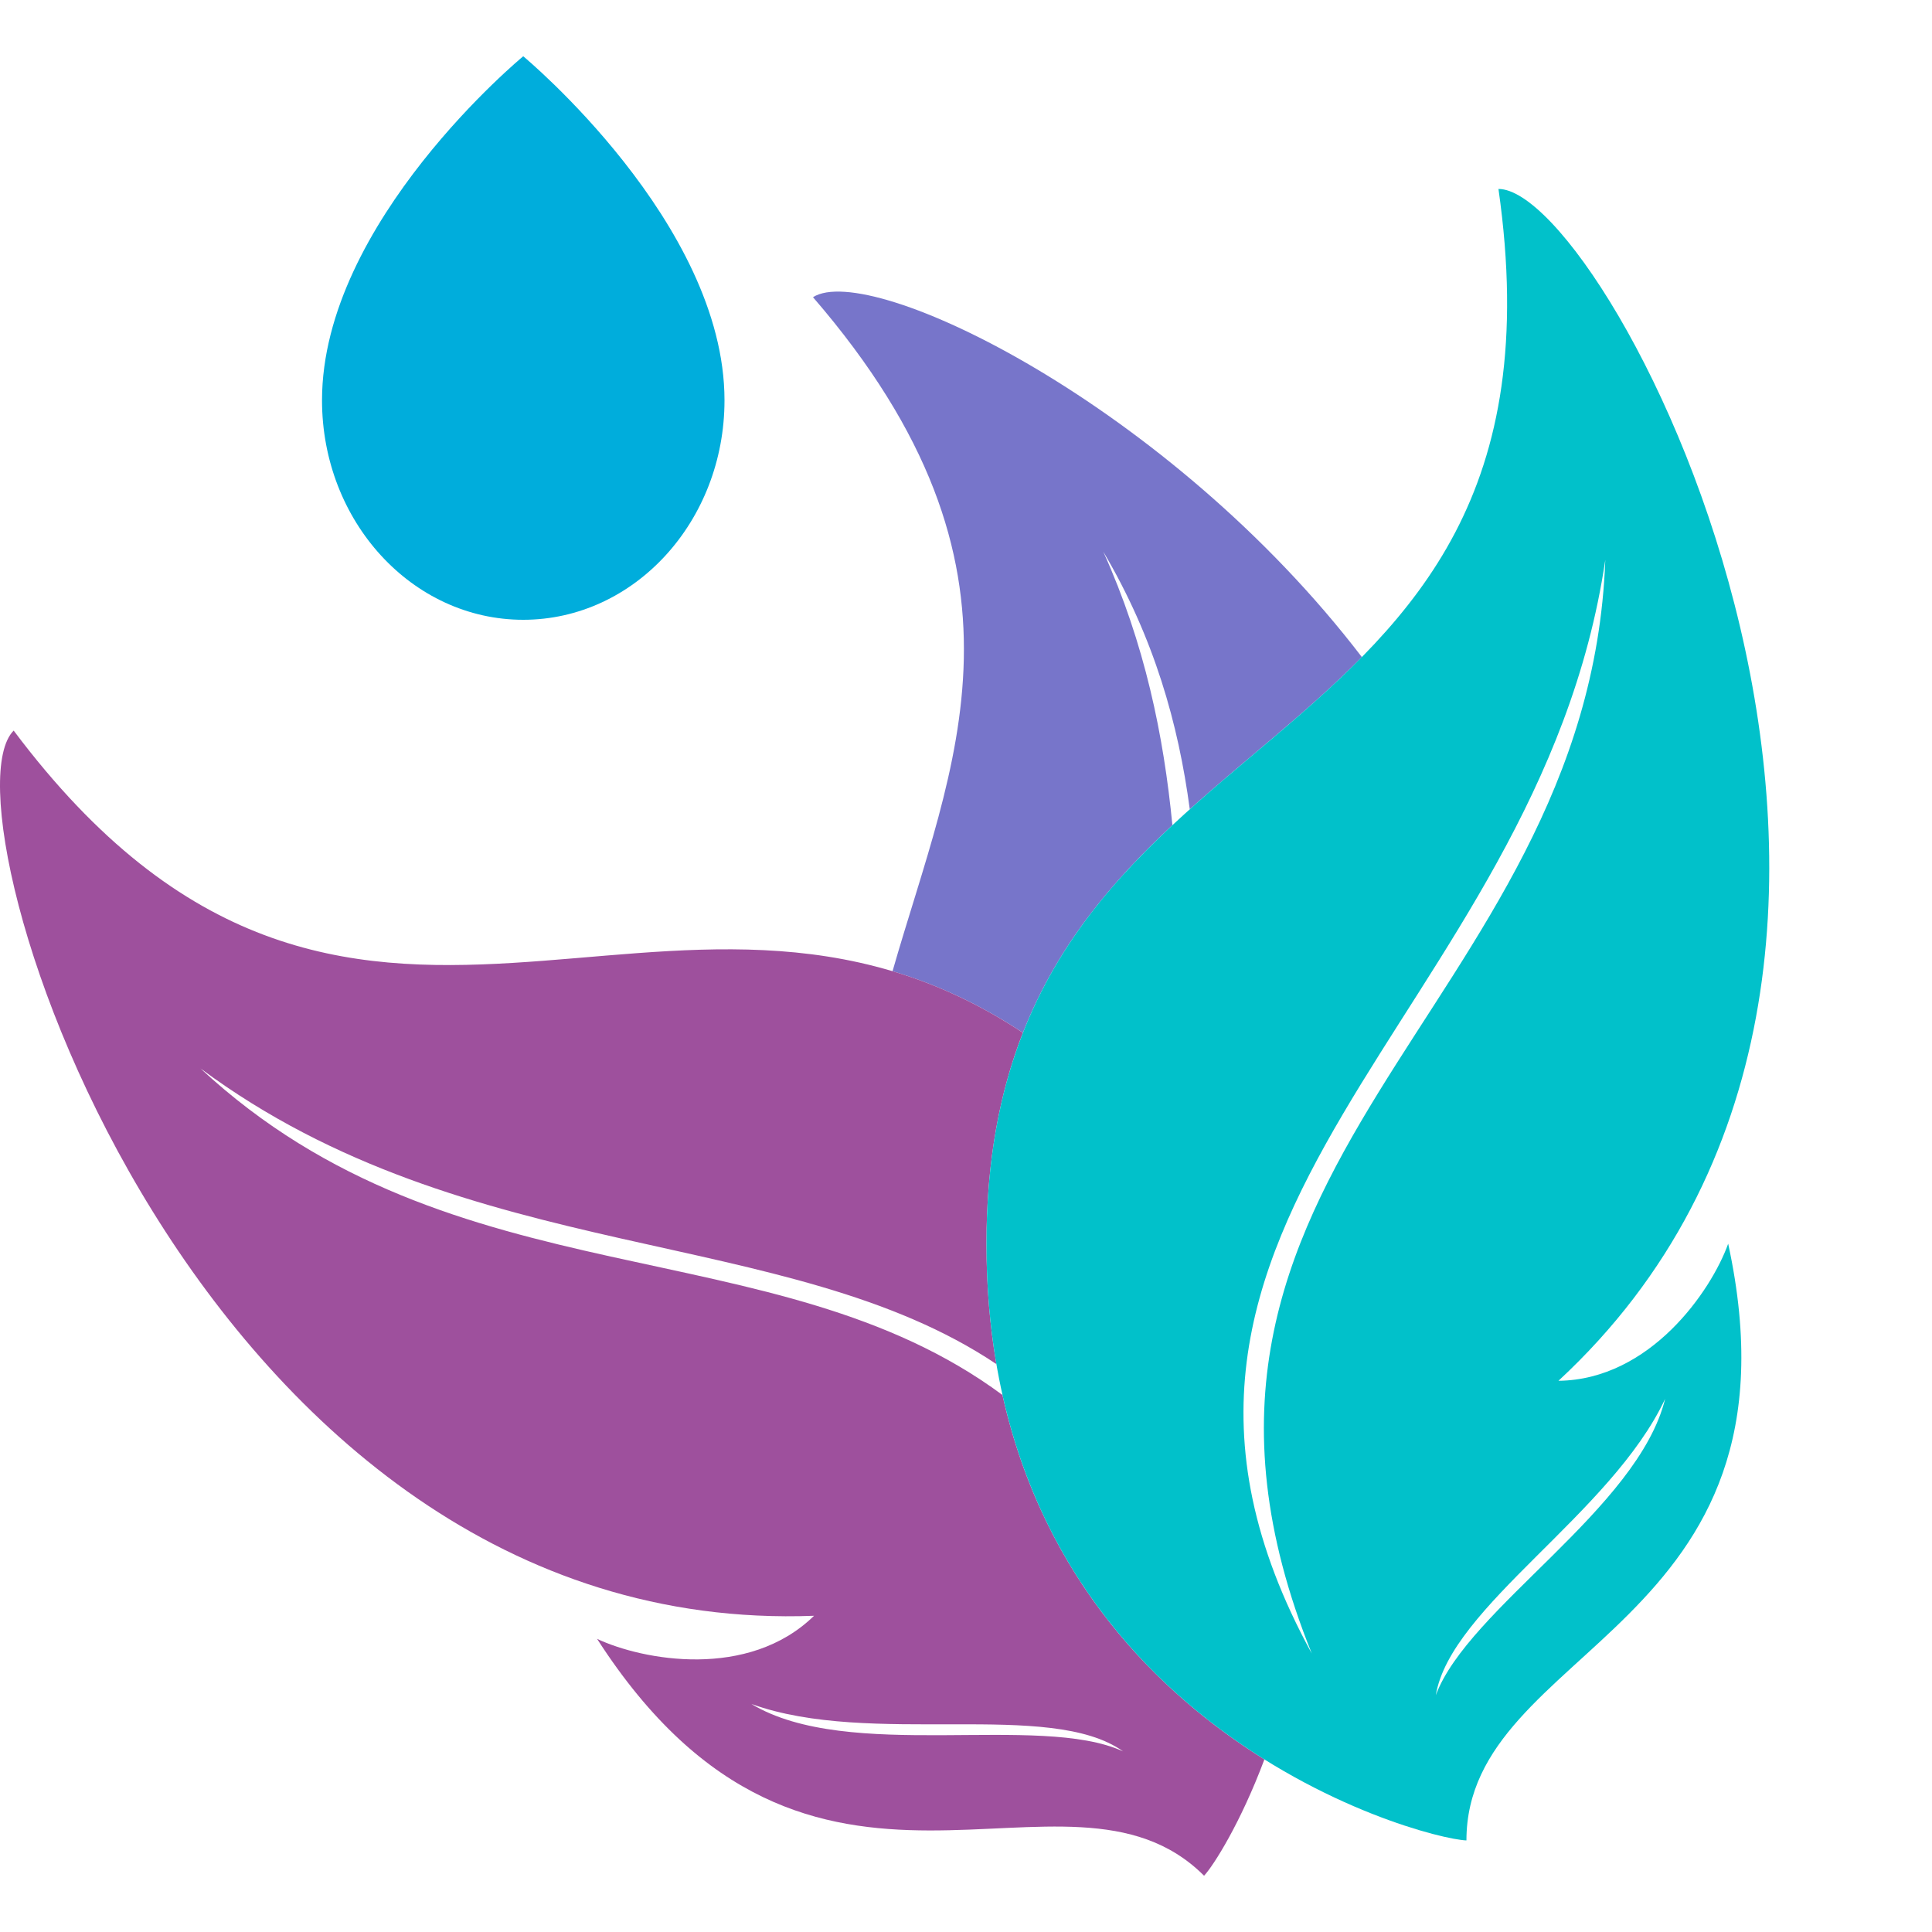
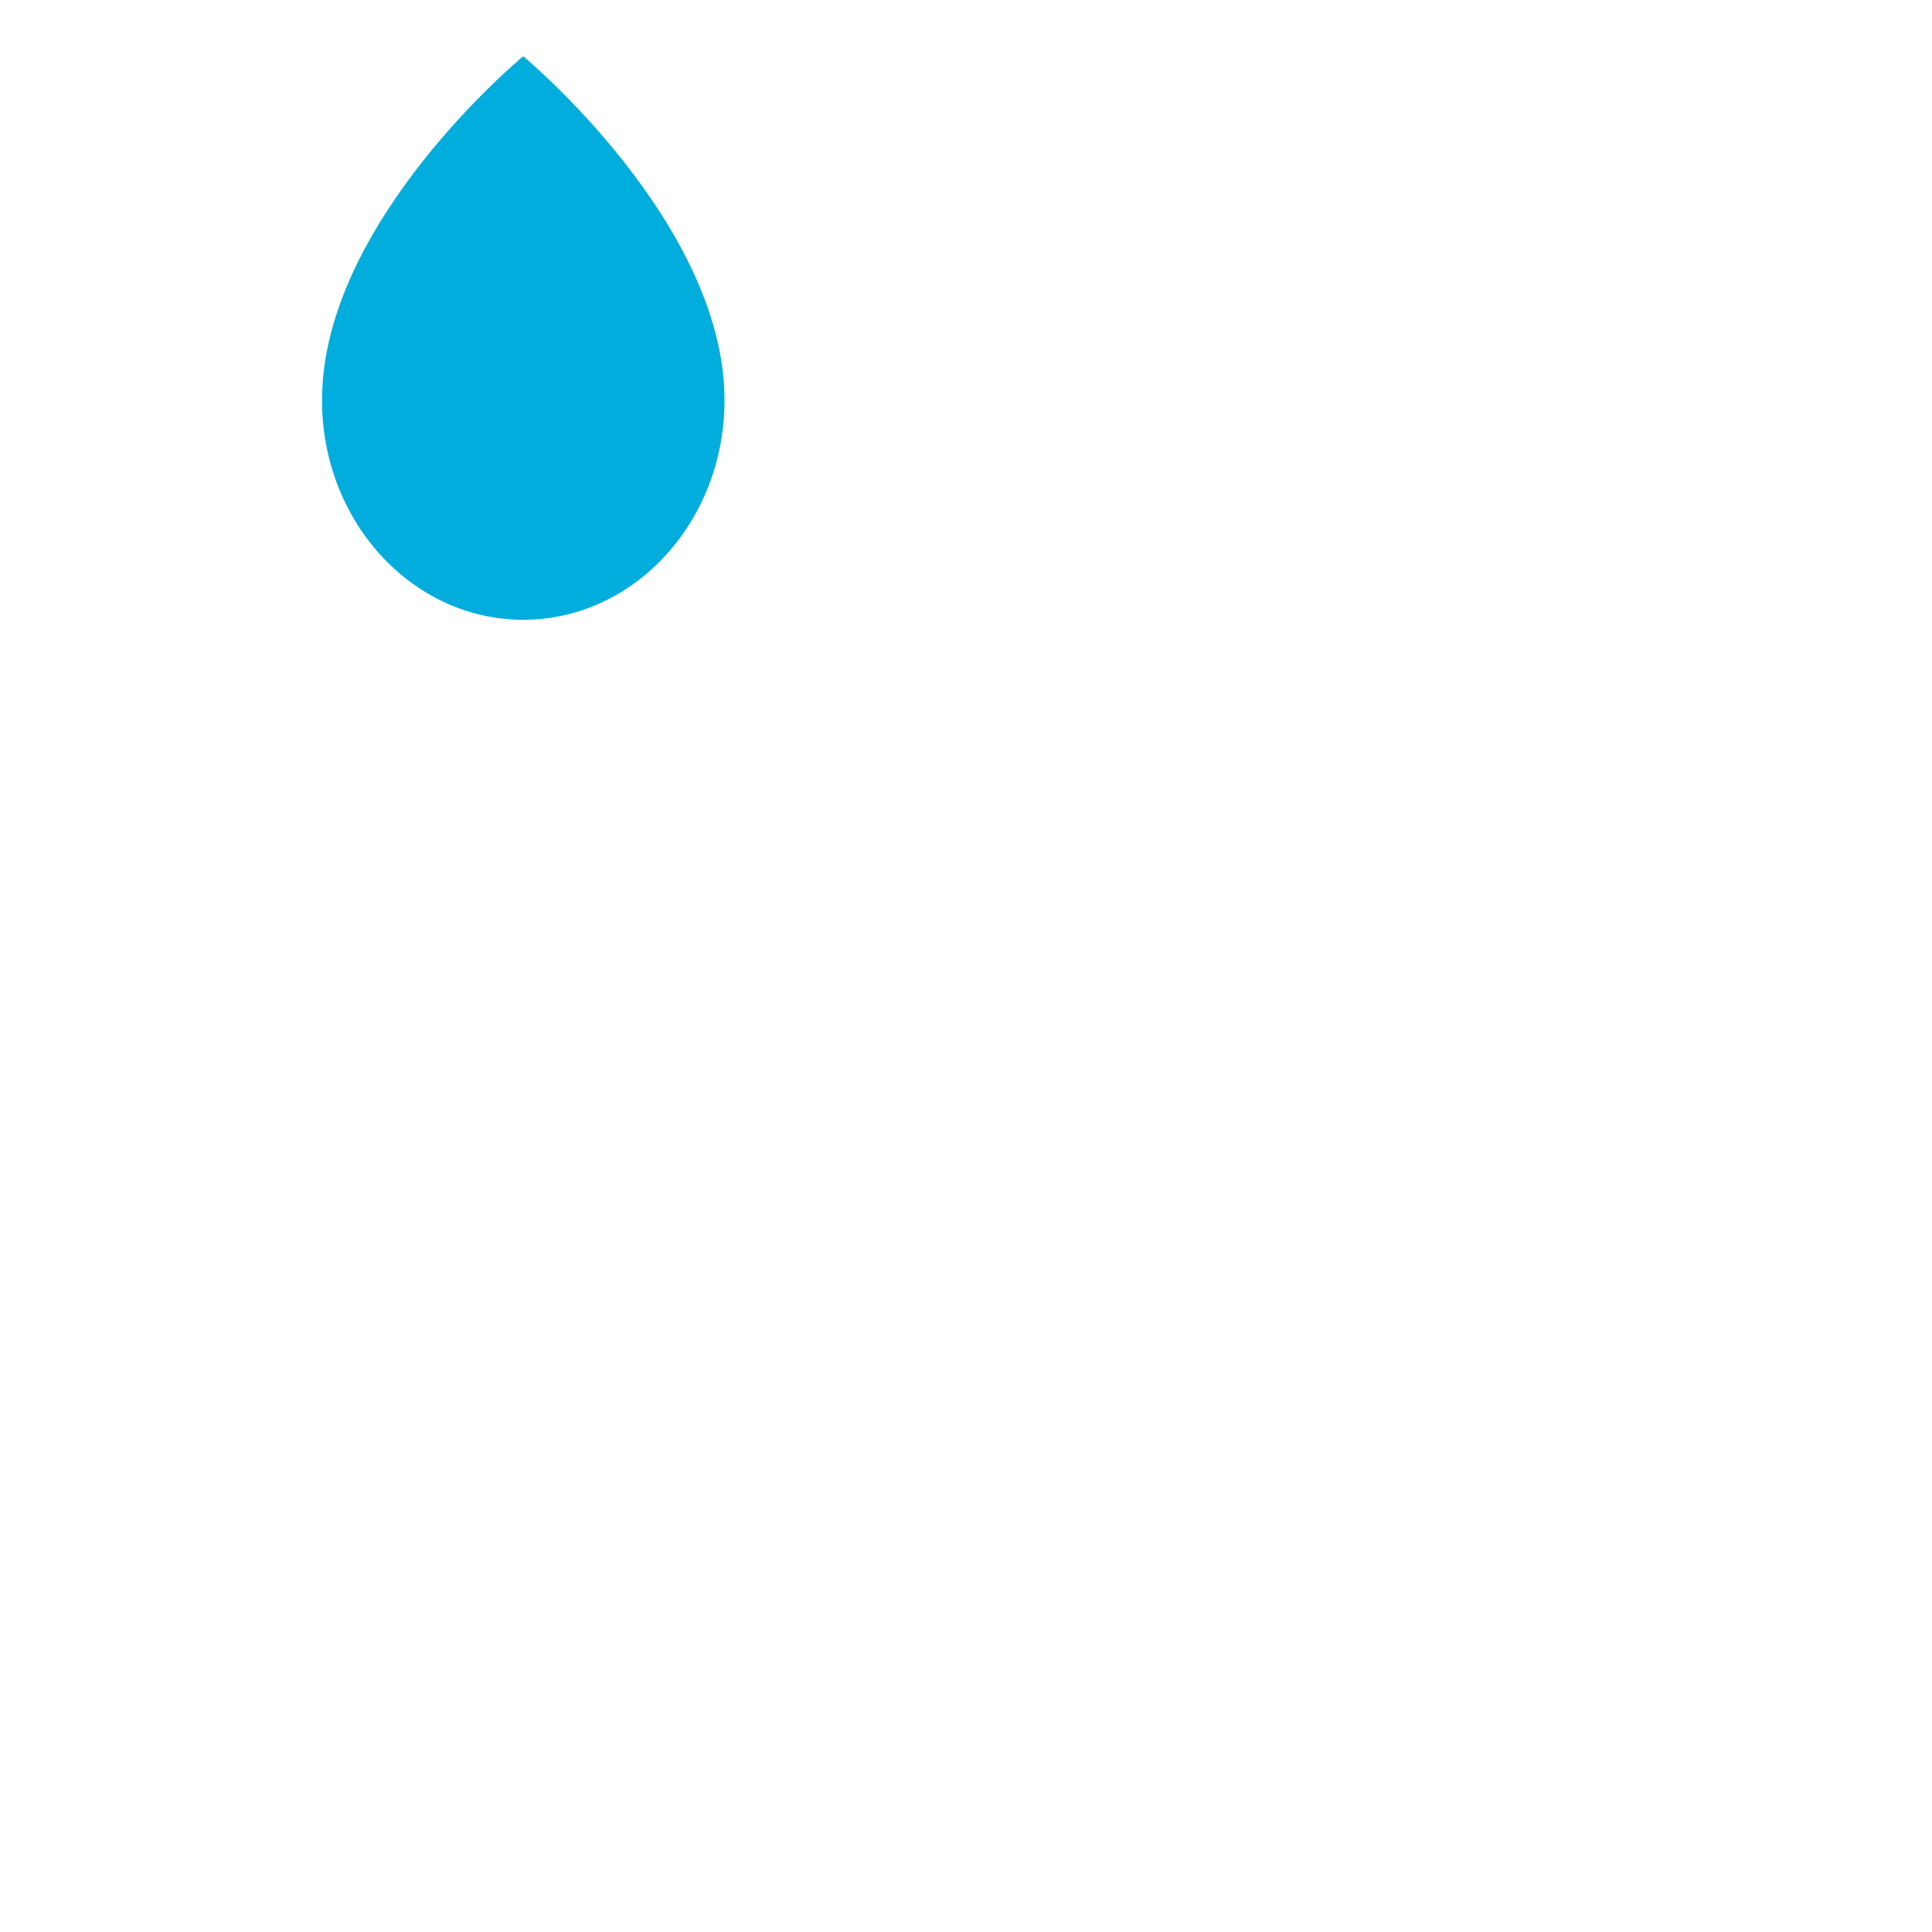
<svg xmlns="http://www.w3.org/2000/svg" width="40" height="40" viewBox="0 0 40 40" fill="none">
  <path fill-rule="evenodd" clip-rule="evenodd" d="M10.833 1.165C10.833 1.165 15 4.617 15 8.287C15 10.796 13.133 12.832 10.833 12.832C8.534 12.832 6.667 10.796 6.667 8.287C6.667 4.596 10.833 1.165 10.833 1.165Z" fill="#00ADDC" />
-   <path fill-rule="evenodd" clip-rule="evenodd" d="M18.479 20.108C19.708 15.812 21.734 11.825 16.832 6.153C18.008 5.398 24.201 8.383 28.196 13.604C27.093 14.726 25.823 15.688 24.633 16.755C24.398 14.992 23.898 13.208 22.842 11.421C23.702 13.327 24.093 15.227 24.273 17.084C23.019 18.254 21.886 19.578 21.179 21.382C20.268 20.779 19.369 20.373 18.479 20.108Z" fill="#7775CA" />
-   <path fill-rule="evenodd" clip-rule="evenodd" d="M21.178 21.382C20.706 22.59 20.424 24.013 20.424 25.75C20.424 26.64 20.496 27.47 20.629 28.242C16.295 25.34 9.707 26.245 4.15 22.12C9.399 26.997 16.024 25.379 20.755 28.882C21.613 32.719 23.992 35.063 26.178 36.427C25.685 37.743 25.127 38.622 24.929 38.835C22.064 35.97 16.804 40.835 12.362 33.931C13.303 34.374 15.495 34.781 16.854 33.453C4.074 33.942 -1.35 16.759 0.283 15.126C7.28 24.458 13.865 16.535 21.178 21.382ZM23.252 36.26C21.737 35.178 18.037 36.175 15.557 35.279C17.572 36.493 21.507 35.462 23.252 36.26Z" fill="#9E509D" />
-   <path fill-rule="evenodd" clip-rule="evenodd" d="M30.361 38.104C29.396 38.068 20.424 35.647 20.424 25.75C20.424 14.231 32.827 16.522 31.024 3.912C33.333 3.912 41.648 19.897 32.266 28.588C34.165 28.566 35.428 26.729 35.78 25.75C37.521 33.773 30.361 34.052 30.361 38.104ZM33.236 11.591C31.831 21.087 22.182 25.142 27.159 34.234C23.077 24.114 32.892 20.932 33.236 11.591ZM29.727 35.097C30.397 33.299 33.908 31.245 34.475 28.962C33.354 31.349 30.033 33.261 29.727 35.097Z" fill="#01C1CA" />
</svg>